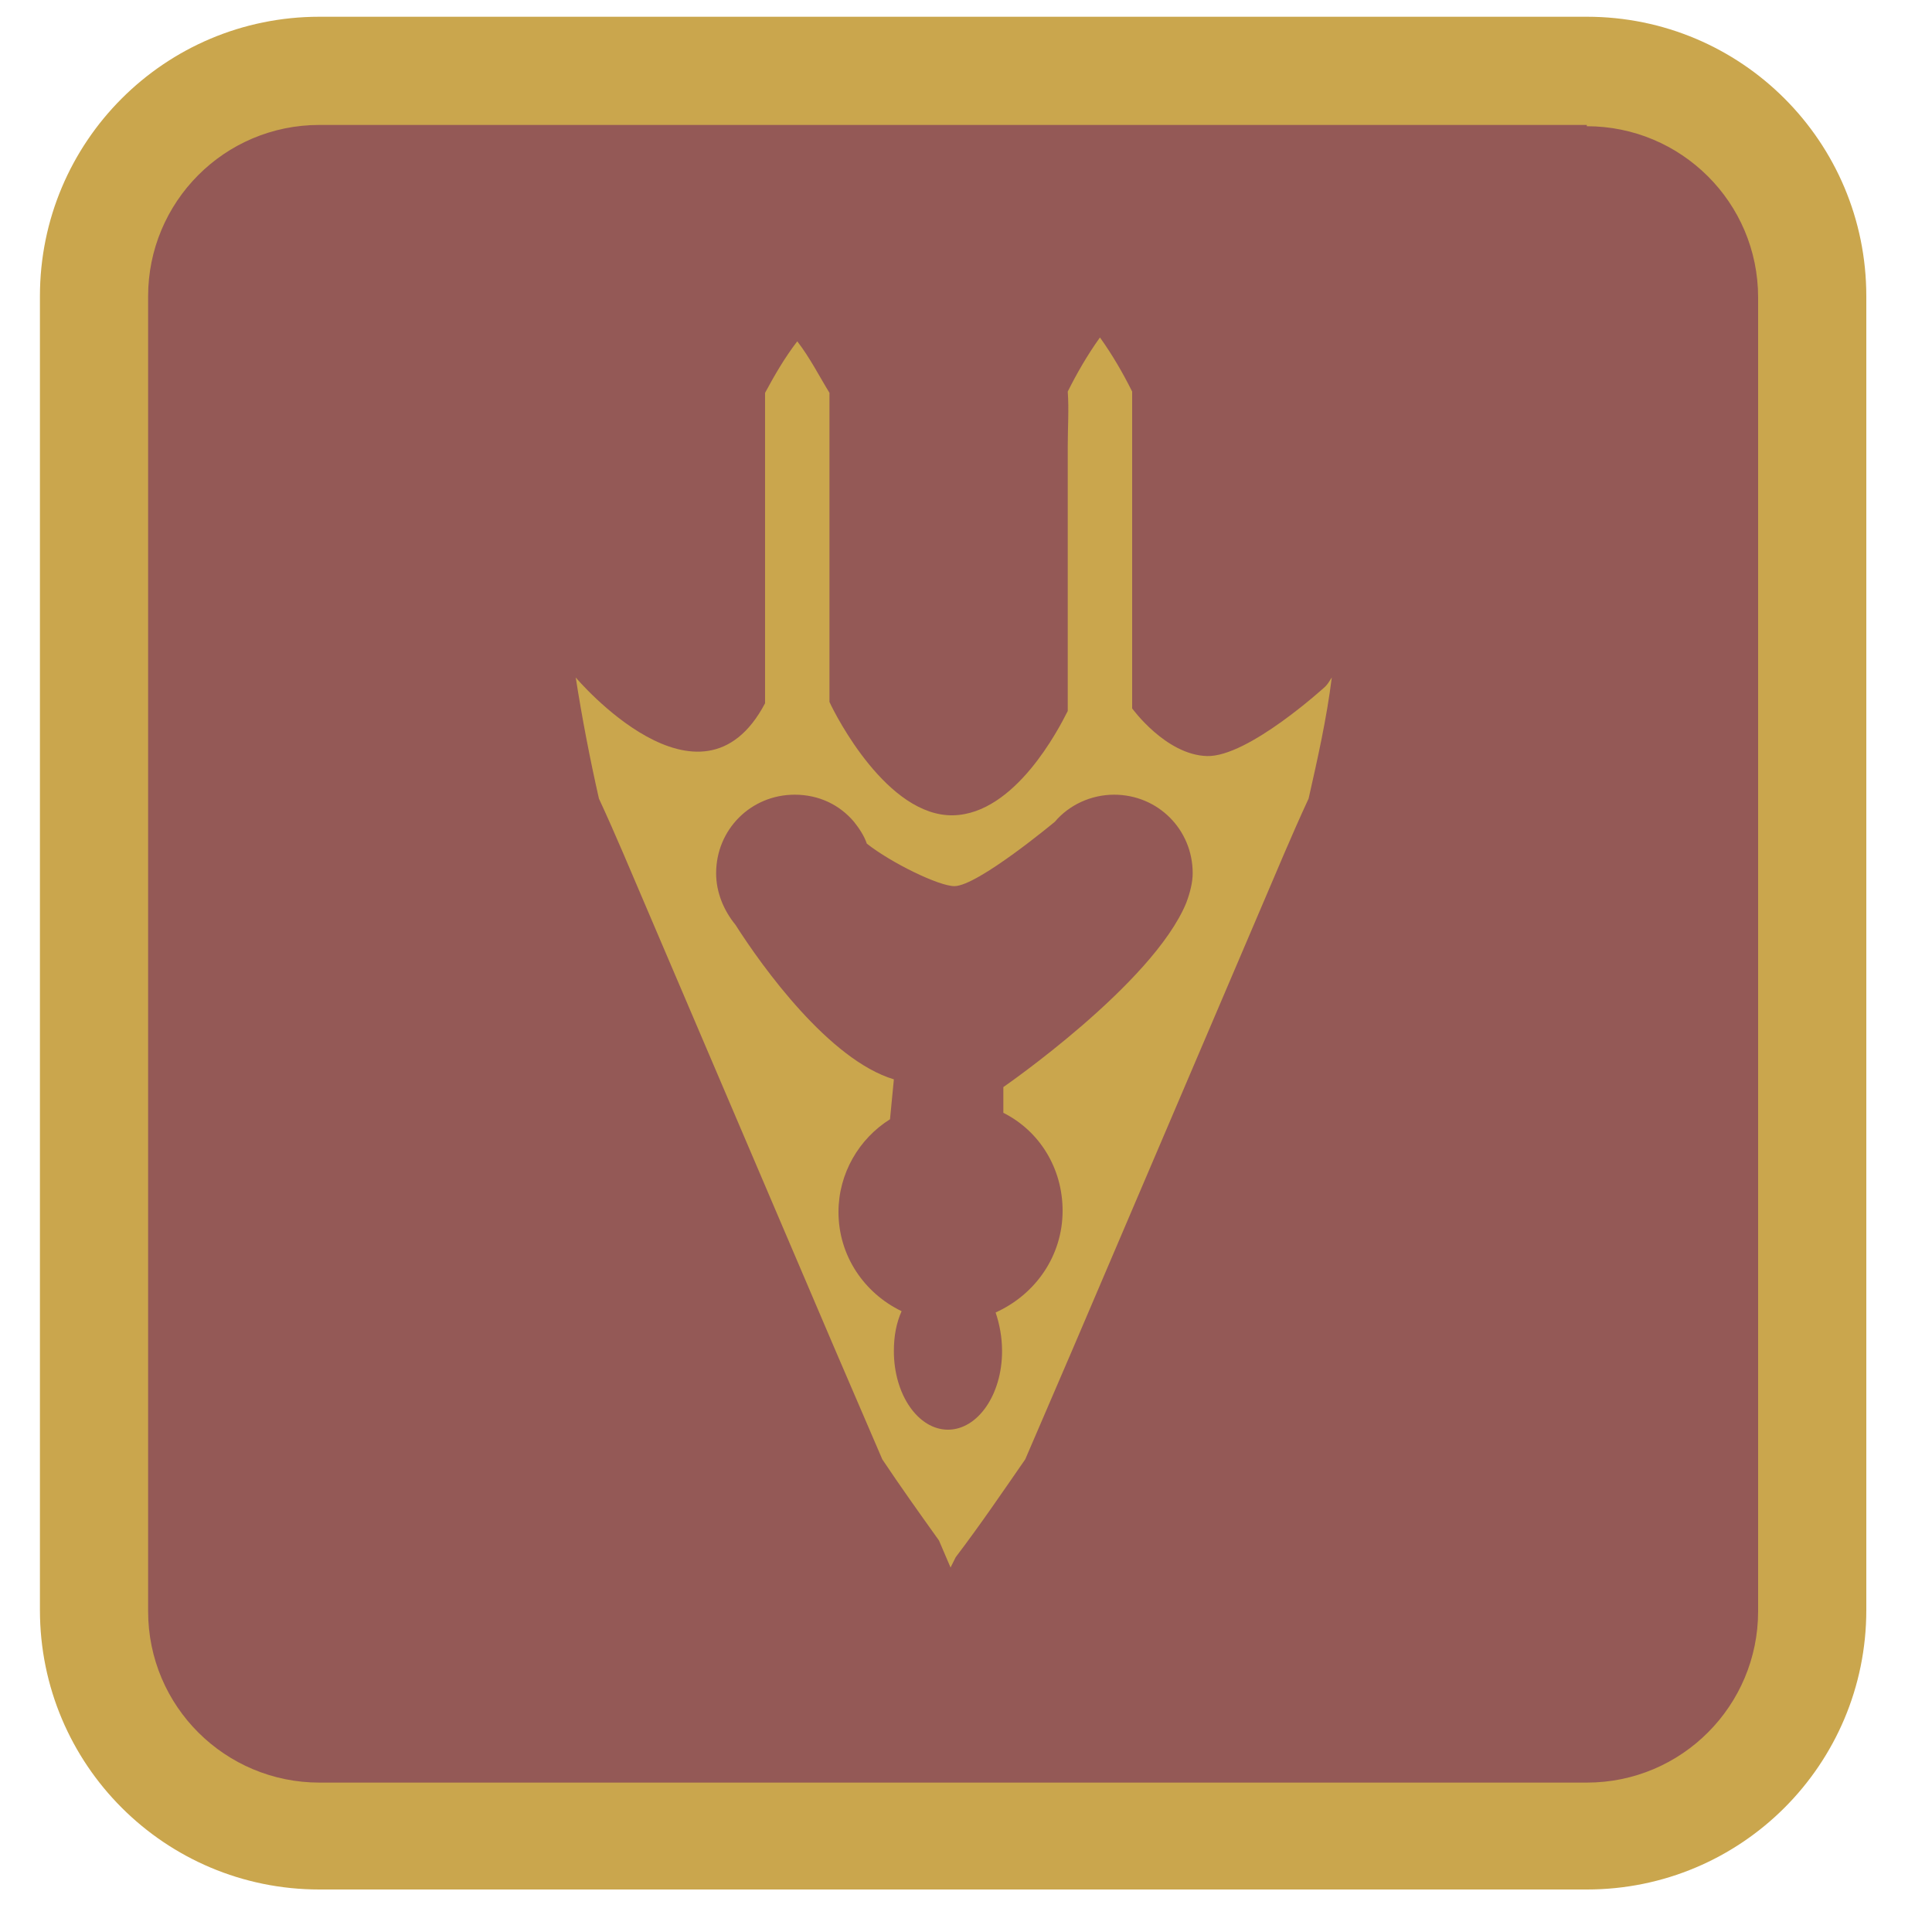
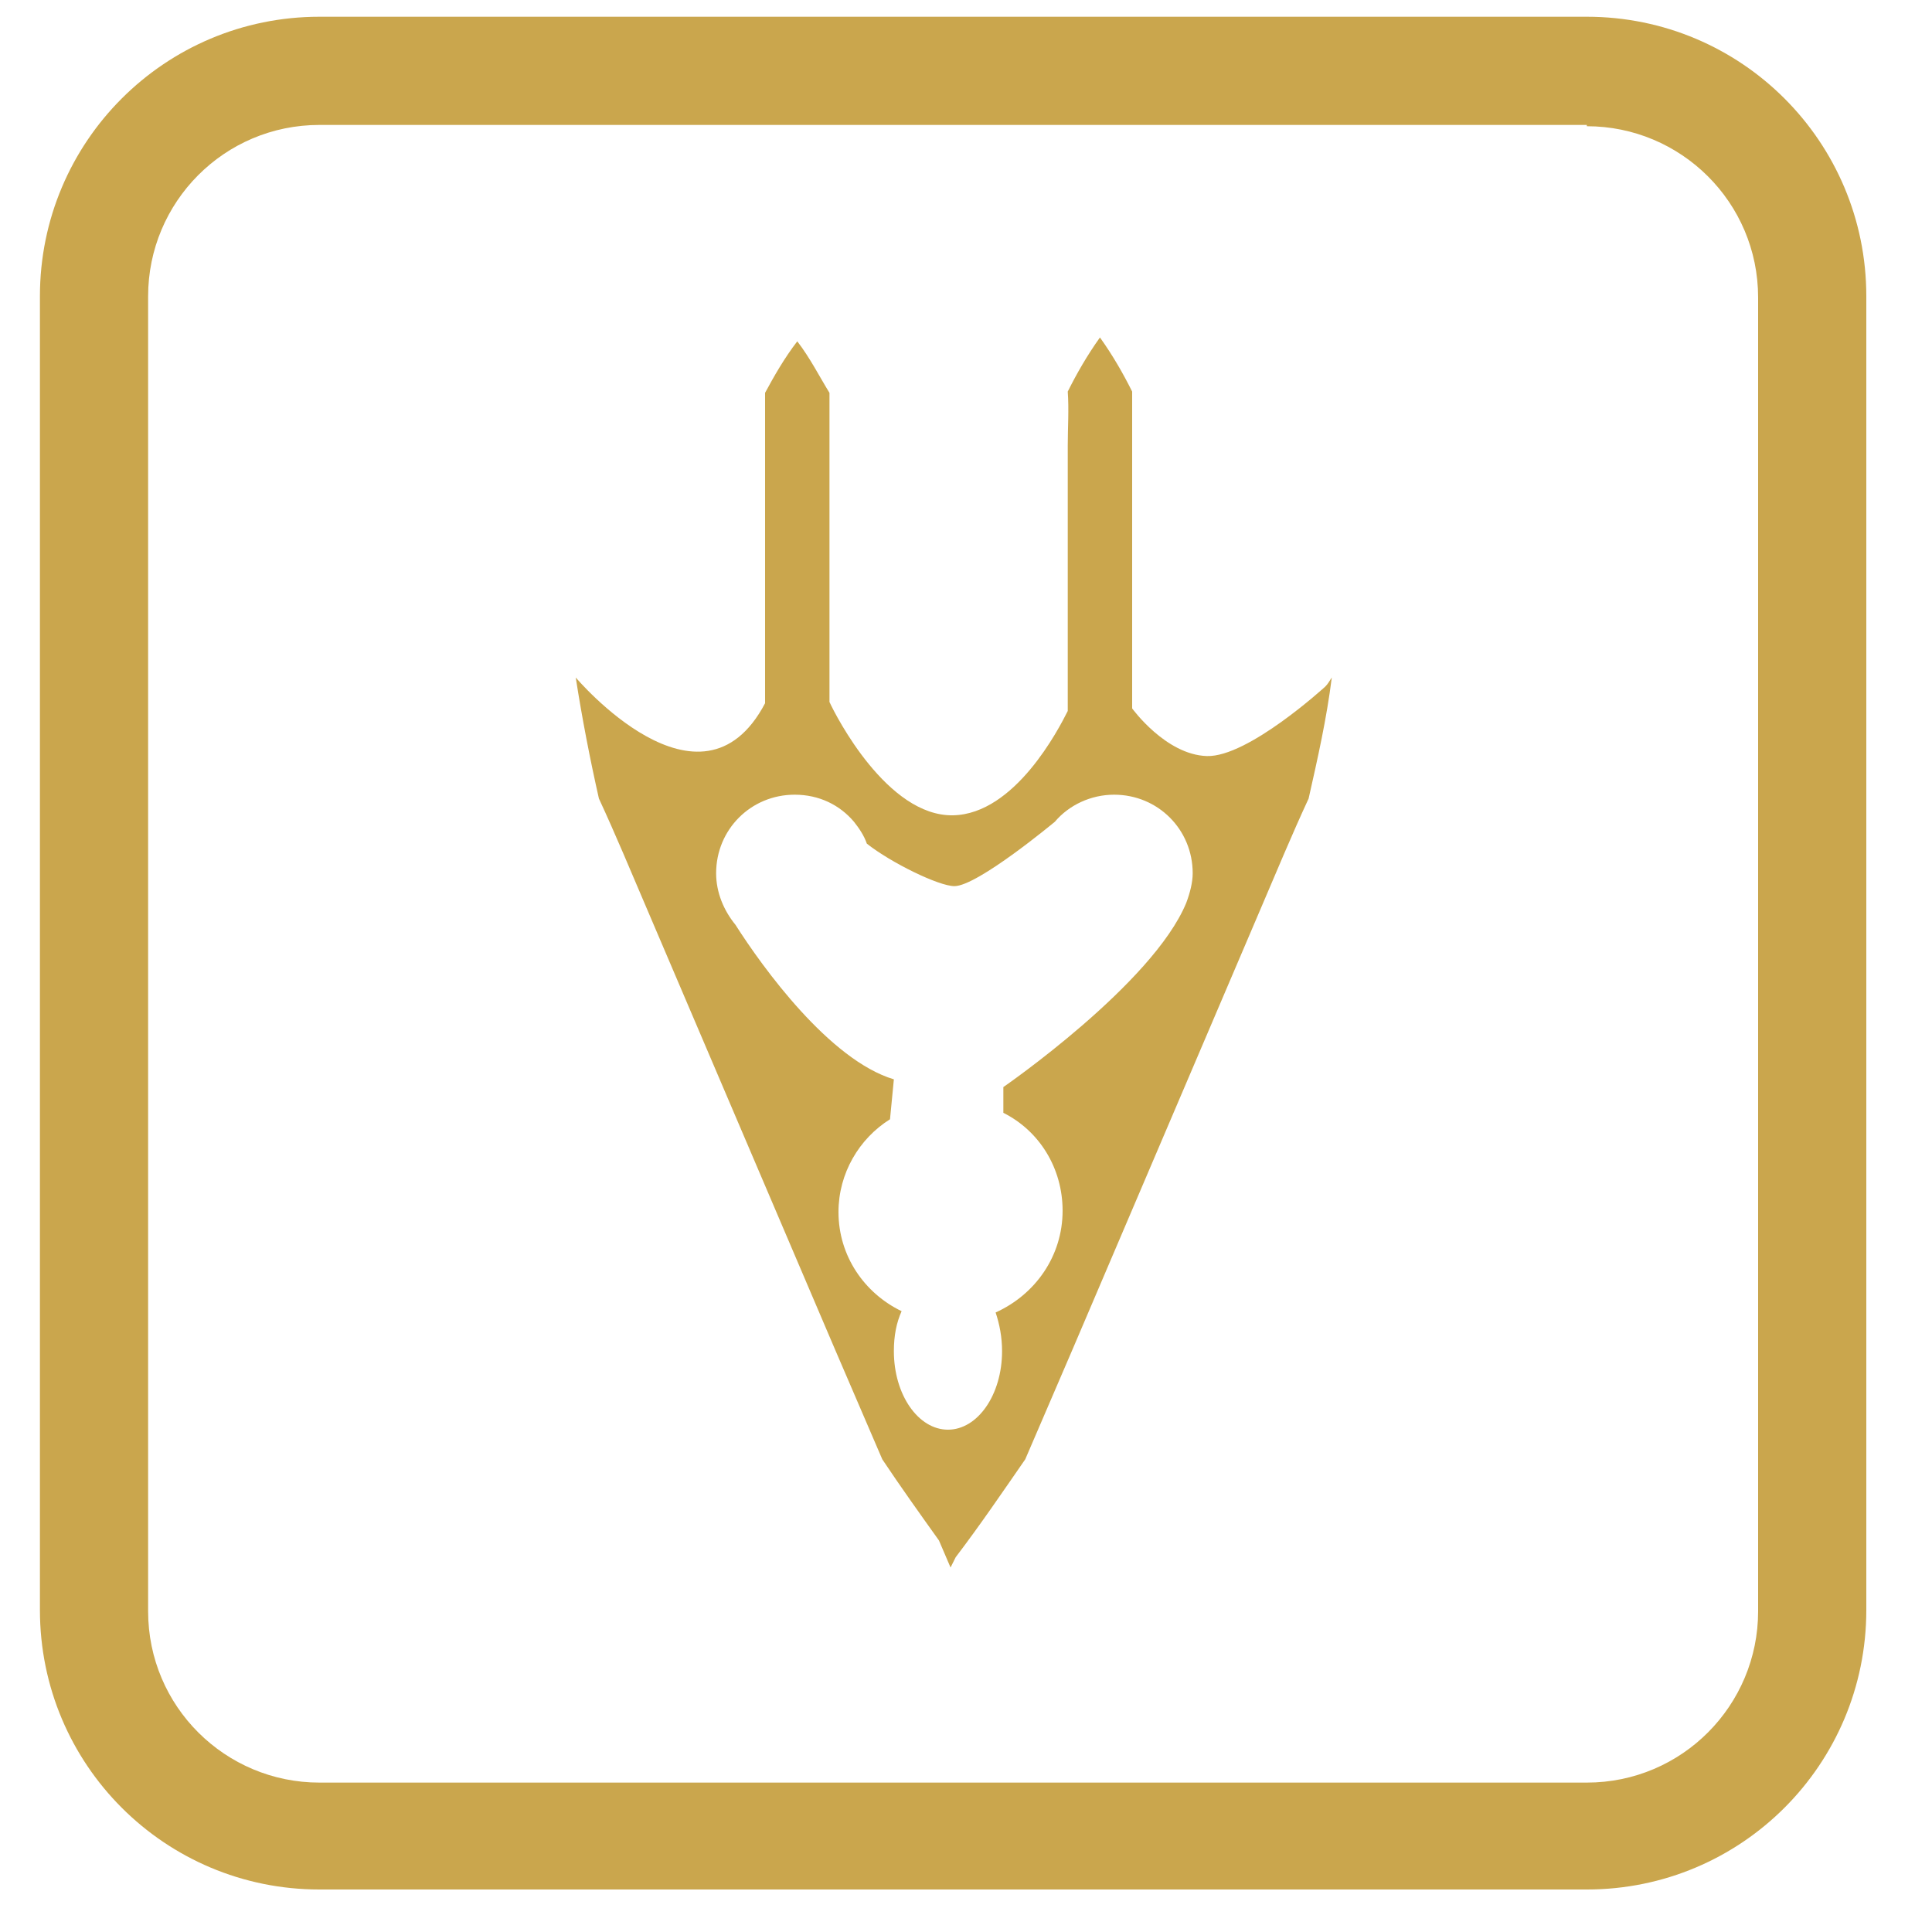
<svg xmlns="http://www.w3.org/2000/svg" fill-rule="evenodd" stroke-linejoin="round" stroke-miterlimit="2" clip-rule="evenodd" viewBox="70 70 150 150">
  <g>
-     <path fill="#945956" d="M94.8,212.5c-9.6,0-17.5-7.8-17.5-17.5V93c0-9.6,7.8-17.5,17.5-17.5h98.4c9.6,0,17.5,7.8,17.5,17.5v102   c0,9.6-7.8,17.5-17.5,17.5H94.8z" />
    <path fill="#CAA64D" d="M193.2,79.8c7.3,0,13.3,5.9,13.3,13.3v102c0,7.3-5.9,13.3-13.3,13.3H94.8c-7.3,0-13.3-5.9-13.3-13.3V93   c0-7.3,5.9-13.3,13.3-13.3H193.2 M193.2,71.3H94.8c-12,0-21.7,9.7-21.7,21.7v102c0,12,9.7,21.7,21.7,21.7h98.4   c12,0,21.7-9.7,21.7-21.7V93C214.9,81,205.2,71.3,193.2,71.3" />
-     <rect x="106.6" y="88.2" fill="none" width="88.8" height="125.8" />
-     <rect x="106.6" y="88.2" fill="none" width="88.8" height="125.8" />
    <path fill="#CAA64D" d="M172.9,123.3L172.9,123.3c0,0-6,5.5-9.2,5.4c-3.2-0.1-5.8-3.7-5.8-3.7v-3.6V113v-8.4c0-1.4,0-2.8,0-4.2   c-0.7-1.4-1.5-2.8-2.5-4.2c-1,1.4-1.8,2.8-2.5,4.2c0.1,1.4,0,2.8,0,4.2v8.4v8.4v3.8c-0.7,1.4-4.1,8-8.9,8.1   c-5.1,0.1-9.1-7.7-9.6-8.8v-3.8v-8.1v-8.1c0-1.3,0-2.7,0-4c-0.8-1.3-1.5-2.7-2.5-4c-1,1.3-1.8,2.7-2.5,4c0,1.3,0,2.7,0,4v8.1v8.1   v3.9c-5,9.5-14.7-2-14.7-2c0.5,3.2,1.1,6.3,1.8,9.4c1.3,2.8,2.5,5.7,3.7,8.5l7.3,17.1l7.3,17.1l3.7,8.6c1.4,2.1,2.9,4.2,4.4,6.3   l0.9,2.1l0.4-0.8c1.9-2.5,3.6-5,5.4-7.6l3.7-8.6l7.3-17.1l7.3-17.1c1.2-2.8,2.4-5.7,3.7-8.5c0.7-3.1,1.4-6.2,1.8-9.4   C173.2,122.9,173.1,123.1,172.9,123.3 M162.1,140.1c-2.6,6.3-14.2,14.3-14.2,14.3v2c2.8,1.4,4.6,4.3,4.6,7.6c0,3.5-2.1,6.5-5.2,7.9   c0.3,0.9,0.5,1.9,0.5,3c0,3.4-1.9,6.1-4.2,6.1c-2.3,0-4.2-2.7-4.2-6.1c0-1.2,0.2-2.2,0.6-3.1c-2.9-1.4-4.9-4.3-4.9-7.7   c0-3,1.6-5.7,4-7.2l0.3-3.1c-5-1.5-10.2-8.7-12.3-12c-0.9-1.1-1.5-2.5-1.5-4c0-3.4,2.7-6.1,6.1-6.1c1.9,0,3.5,0.8,4.6,2.1   c0.4,0.5,0.8,1.1,1,1.7c1.9,1.5,5.6,3.3,6.8,3.3c1.8,0,7.8-5,7.8-5c1.1-1.3,2.8-2.1,4.6-2.1c3.4,0,6.1,2.7,6.1,6.1   C162.6,138.5,162.4,139.3,162.1,140.1" />
  </g>
</svg>